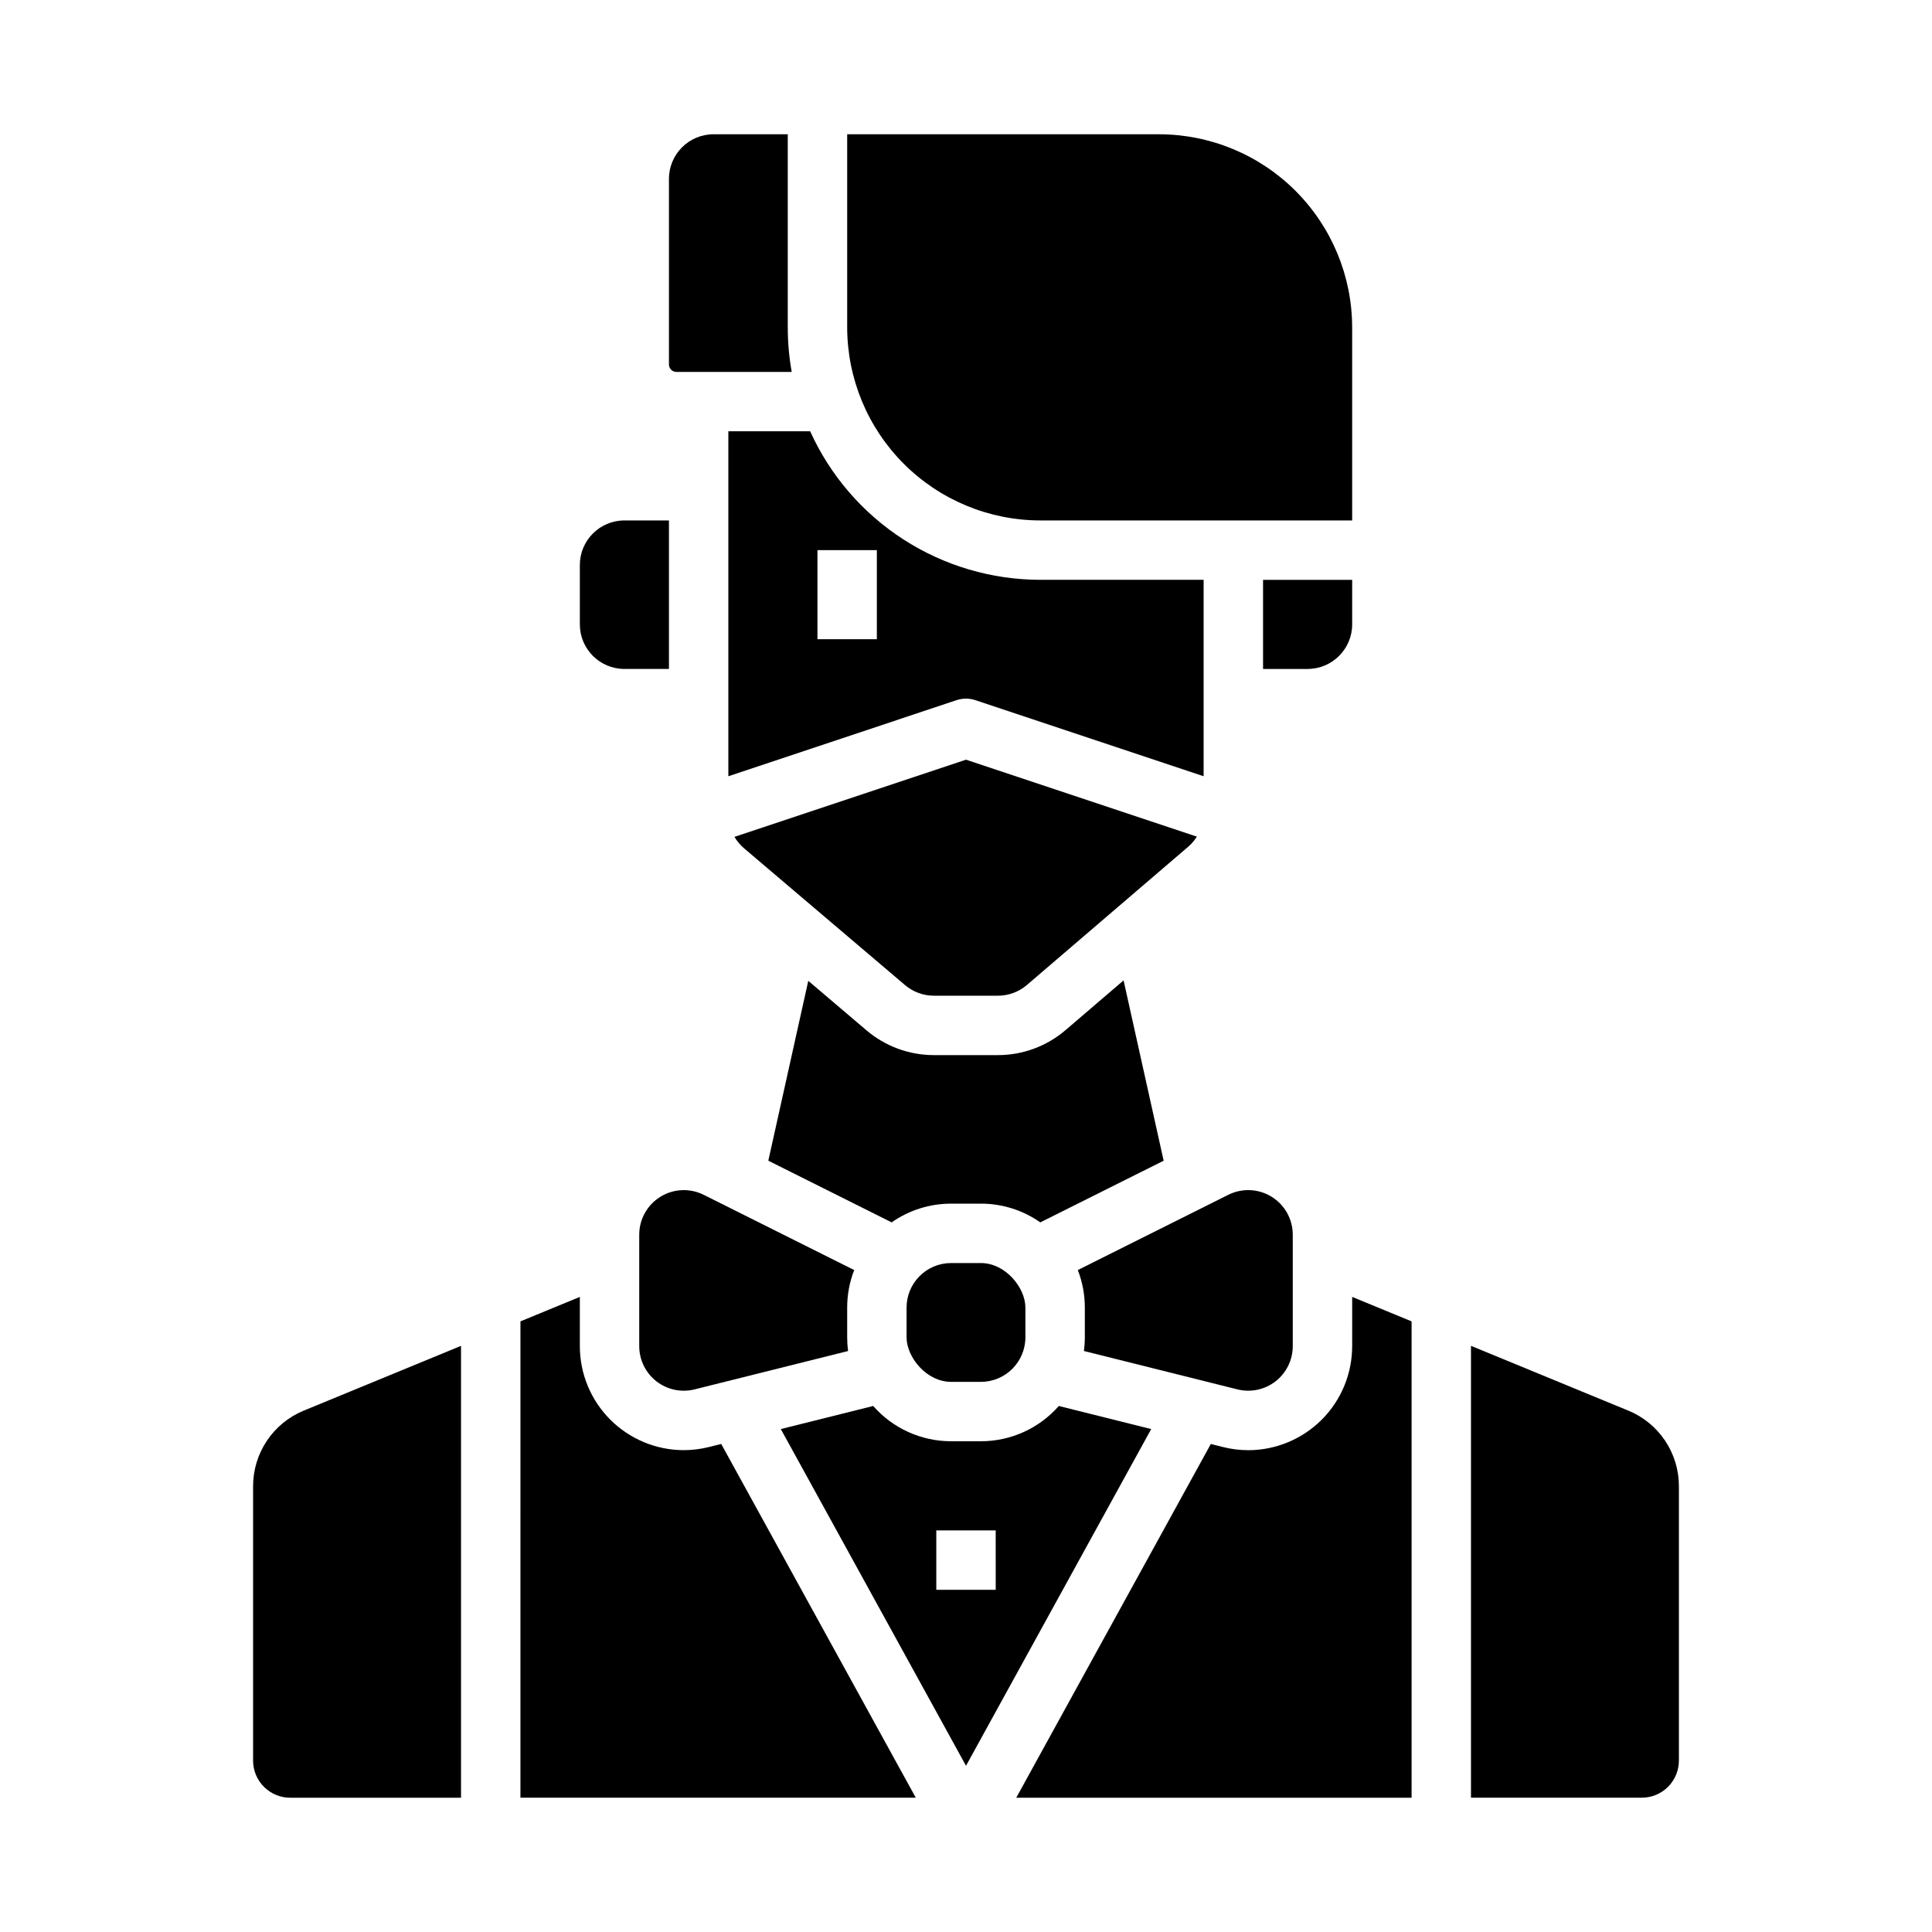
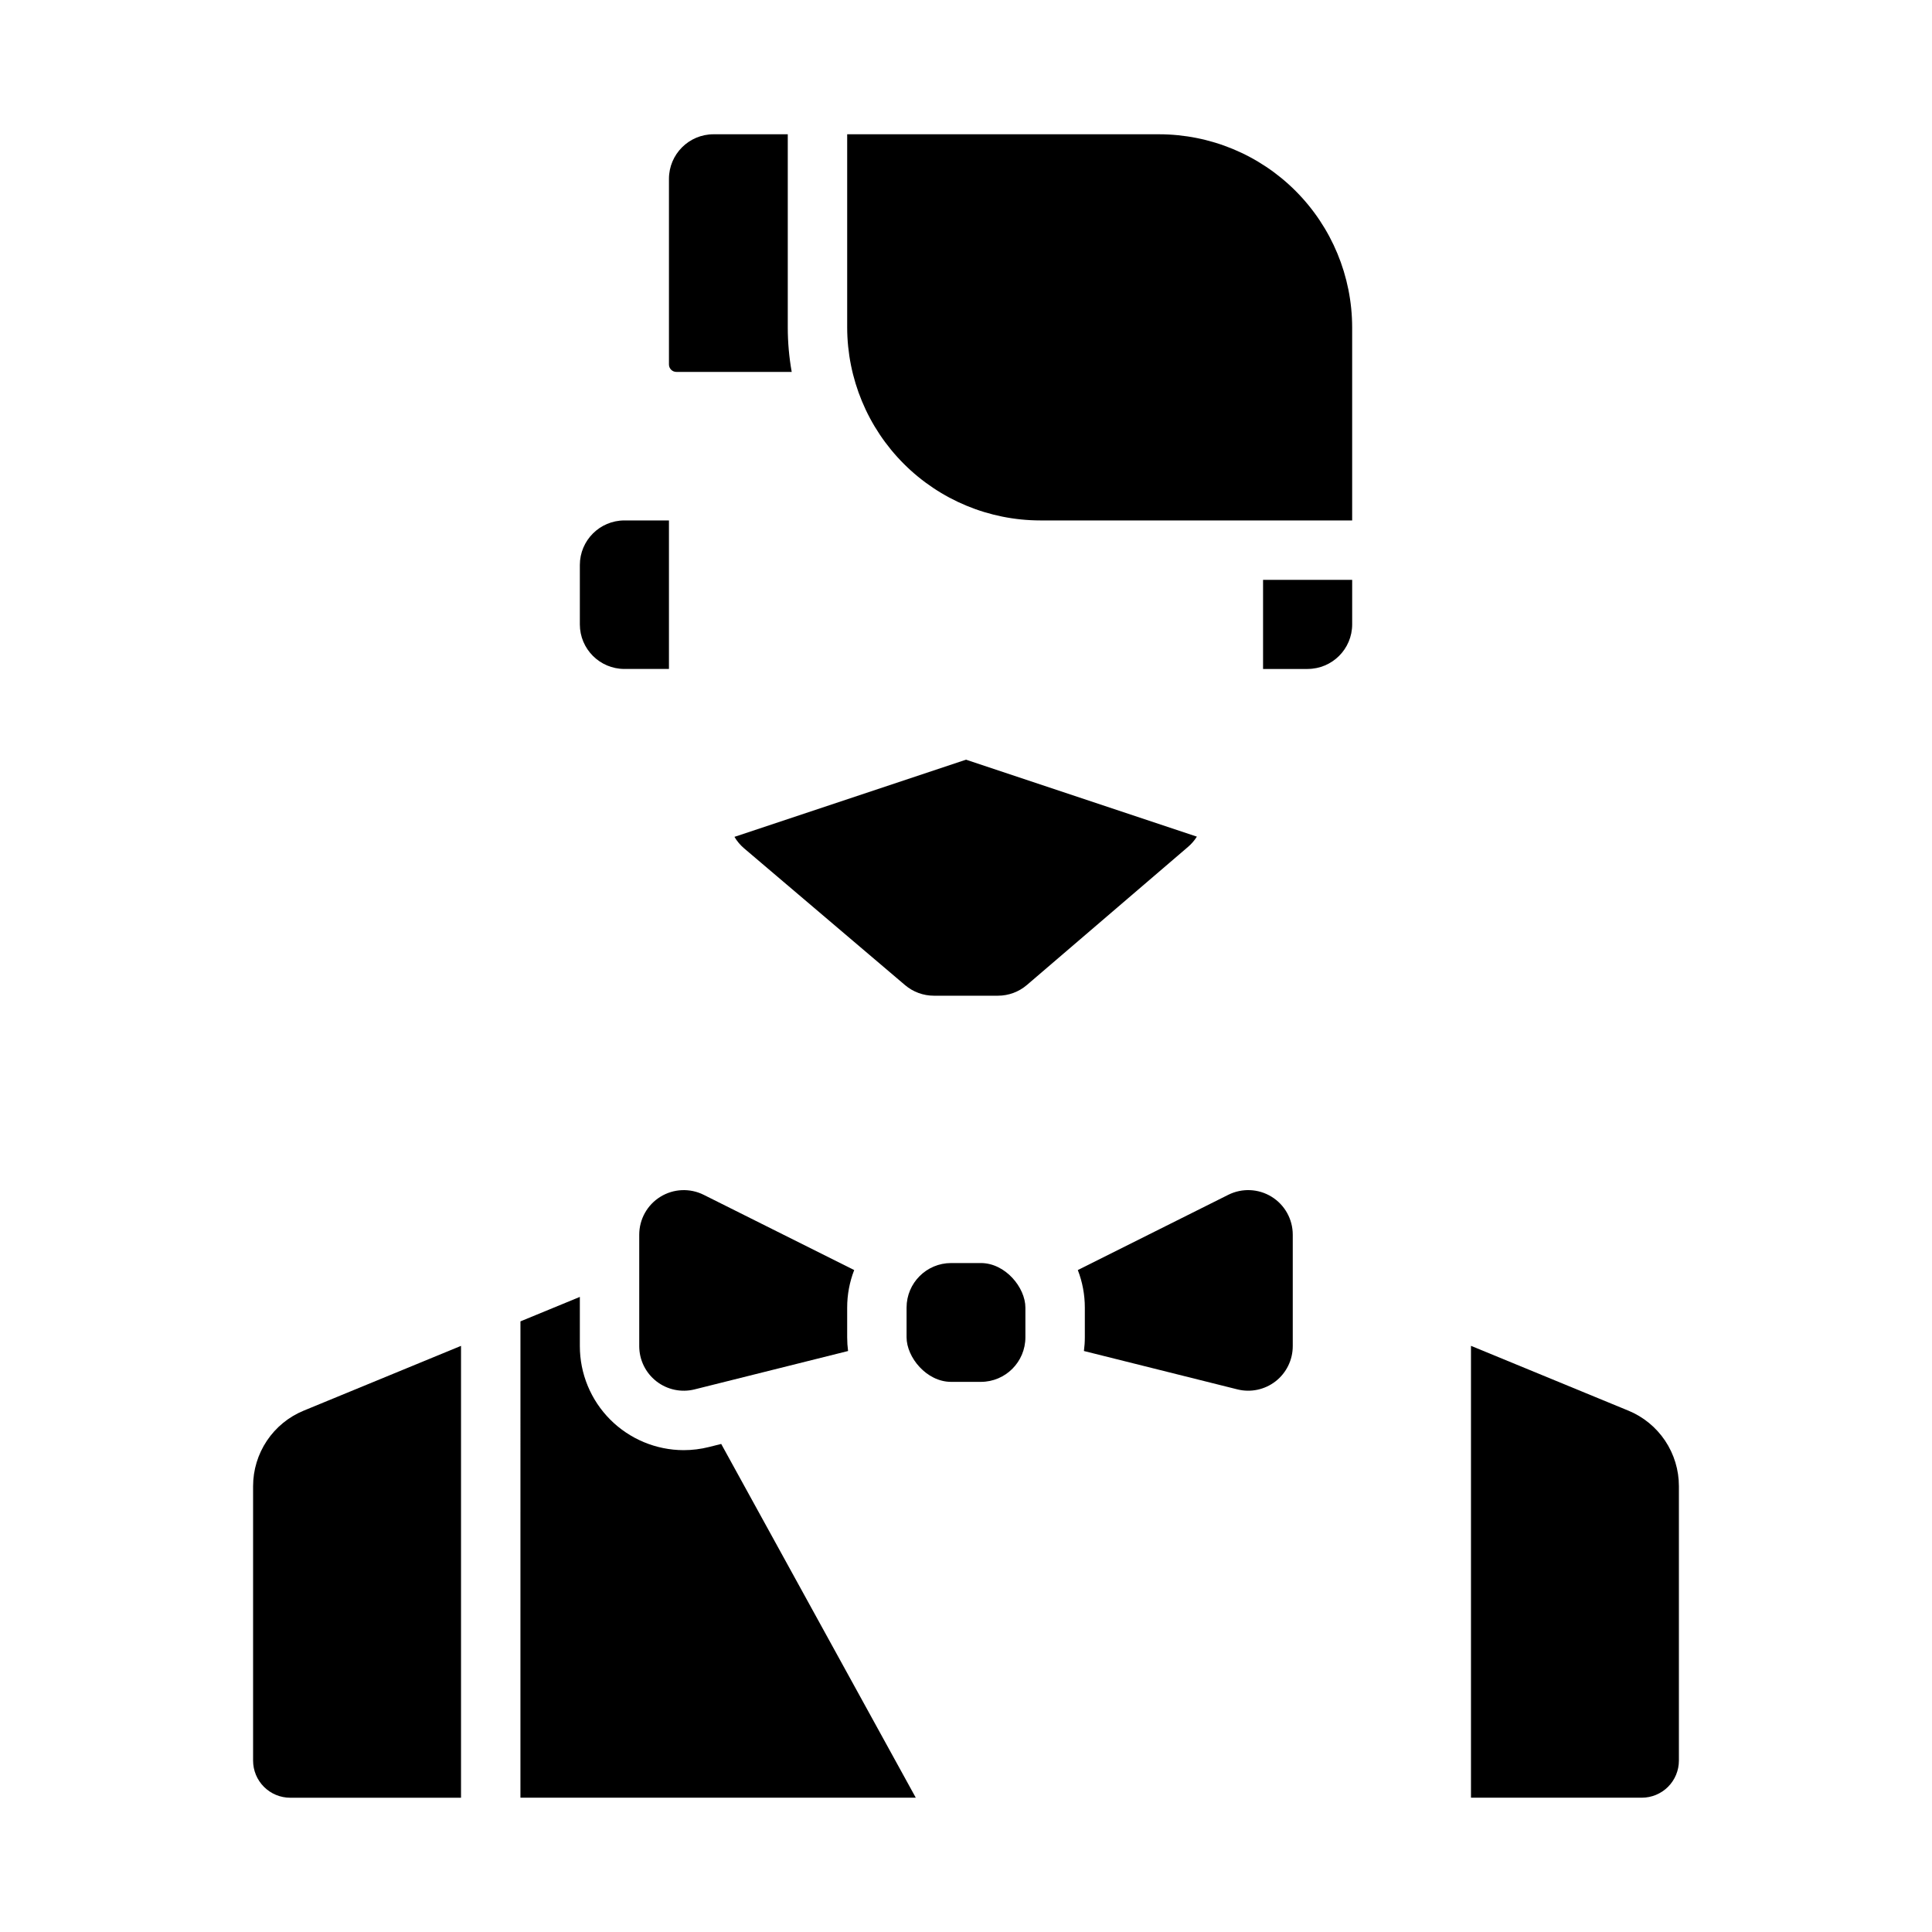
<svg xmlns="http://www.w3.org/2000/svg" fill="#000000" width="800px" height="800px" version="1.1" viewBox="144 144 512 512">
  <g>
-     <path d="m337.02 349.71 60.488-20.164-0.004 0.004c1.617-0.539 3.363-0.539 4.981 0l60.488 20.16v-52.051h-43.297c-12.871-0.016-25.465-3.734-36.277-10.715-10.812-6.977-19.387-16.926-24.699-28.648h-21.68zm23.613-59.926h15.742v23.617h-15.742z" />
    <path d="m502.34 309.47v-11.805h-23.617v23.617h11.809v-0.004c6.519-0.008 11.801-5.289 11.809-11.809z" />
    <path d="m370.37 480.58-39.875-19.938c-3.66-1.832-8.008-1.637-11.488 0.516-3.484 2.152-5.602 5.953-5.602 10.047v29.543c0 3.633 1.676 7.066 4.539 9.305 2.867 2.238 6.606 3.031 10.133 2.148l40.672-10.168c-0.16-1.203-0.238-2.418-0.238-3.633v-7.871c-0.004-3.402 0.625-6.777 1.859-9.949z" />
    <path d="m383.84 405.06c2.137 1.816 4.848 2.812 7.648 2.812h16.973c2.82 0 5.543-1.008 7.684-2.844l42.707-36.605c0.91-0.777 1.695-1.691 2.332-2.707l-61.184-20.395-61.363 20.453c0.672 1.148 1.535 2.172 2.547 3.035z" />
    <path d="m419.68 281.92h82.656v-51.168c-0.016-13.566-5.414-26.57-15.004-36.164-9.594-9.594-22.598-14.988-36.164-15.004h-82.656v51.168c0.016 13.566 5.41 26.57 15.004 36.164 9.59 9.594 22.598 14.988 36.164 15.004z" />
    <path d="m431.25 502.03 40.672 10.168c3.527 0.883 7.266 0.09 10.133-2.148 2.863-2.238 4.539-5.672 4.539-9.305v-29.543c0-4.094-2.117-7.894-5.598-10.047-3.484-2.152-7.828-2.348-11.492-0.516l-39.875 19.938h0.004c1.23 3.172 1.859 6.547 1.859 9.949v7.871c0 1.215-0.082 2.43-0.242 3.633z" />
    <path d="m396.06 478.72h7.871c6.519 0 11.809 6.519 11.809 11.809v7.871c0 6.519-5.285 11.809-11.809 11.809h-7.871c-6.519 0-11.809-6.519-11.809-11.809v-7.871c0-6.519 5.285-11.809 11.809-11.809z" />
-     <path d="m452.38 451.6-10.621-47.789-15.371 13.176 0.004-0.004c-4.996 4.281-11.355 6.633-17.934 6.633h-16.973c-6.539 0-12.859-2.324-17.844-6.559l-15.438-13.121-10.59 47.66 32.684 16.344c4.617-3.238 10.121-4.969 15.762-4.961h7.871c5.641-0.008 11.145 1.727 15.762 4.965z" />
    <path d="m323.25 242.56h30.562c-0.695-3.898-1.043-7.848-1.043-11.809v-51.168h-19.68c-6.519 0.008-11.801 5.289-11.809 11.809v49.199c0 0.523 0.207 1.023 0.578 1.391 0.367 0.371 0.867 0.578 1.391 0.578z" />
-     <path d="m502.34 500.75c-0.004 7.297-2.898 14.297-8.051 19.461-5.152 5.168-12.145 8.082-19.441 8.105-2.273 0-4.539-0.281-6.742-0.836l-3.227-0.805-51.562 93.742h104.77v-126.24l-15.742-6.484z" />
    <path d="m575.52 517.83-41.695-17.172v119.75h45.266-0.004c2.609 0 5.113-1.035 6.961-2.883 1.844-1.844 2.879-4.348 2.879-6.957v-72.727c0-4.289-1.273-8.48-3.66-12.047-2.387-3.562-5.777-6.336-9.746-7.969z" />
    <path d="m331.9 527.47c-2.207 0.555-4.473 0.836-6.746 0.836-7.297-0.023-14.285-2.938-19.441-8.102-5.152-5.168-8.047-12.164-8.047-19.461v-13.051l-15.742 6.484-0.004 126.23h104.77l-51.562-93.746z" />
-     <path d="m424.6 516.6c-5.223 5.945-12.75 9.352-20.664 9.348h-7.871c-7.914 0.004-15.441-3.402-20.664-9.348l-24.477 6.117 49.078 89.234 49.078-89.234zm-16.727 48.711h-15.746v-15.746h15.742z" />
    <path d="m309.47 321.28h11.809v-39.359h-11.809c-6.516 0.008-11.801 5.289-11.805 11.809v15.742c0.004 6.519 5.289 11.801 11.805 11.809z" />
    <path d="m211.07 537.85v72.727c0 2.609 1.035 5.113 2.883 6.957 1.844 1.848 4.348 2.883 6.957 2.883h45.266v-119.75l-41.699 17.172c-3.969 1.633-7.359 4.406-9.746 7.969-2.387 3.566-3.66 7.758-3.66 12.047z" />
  </g>
</svg>